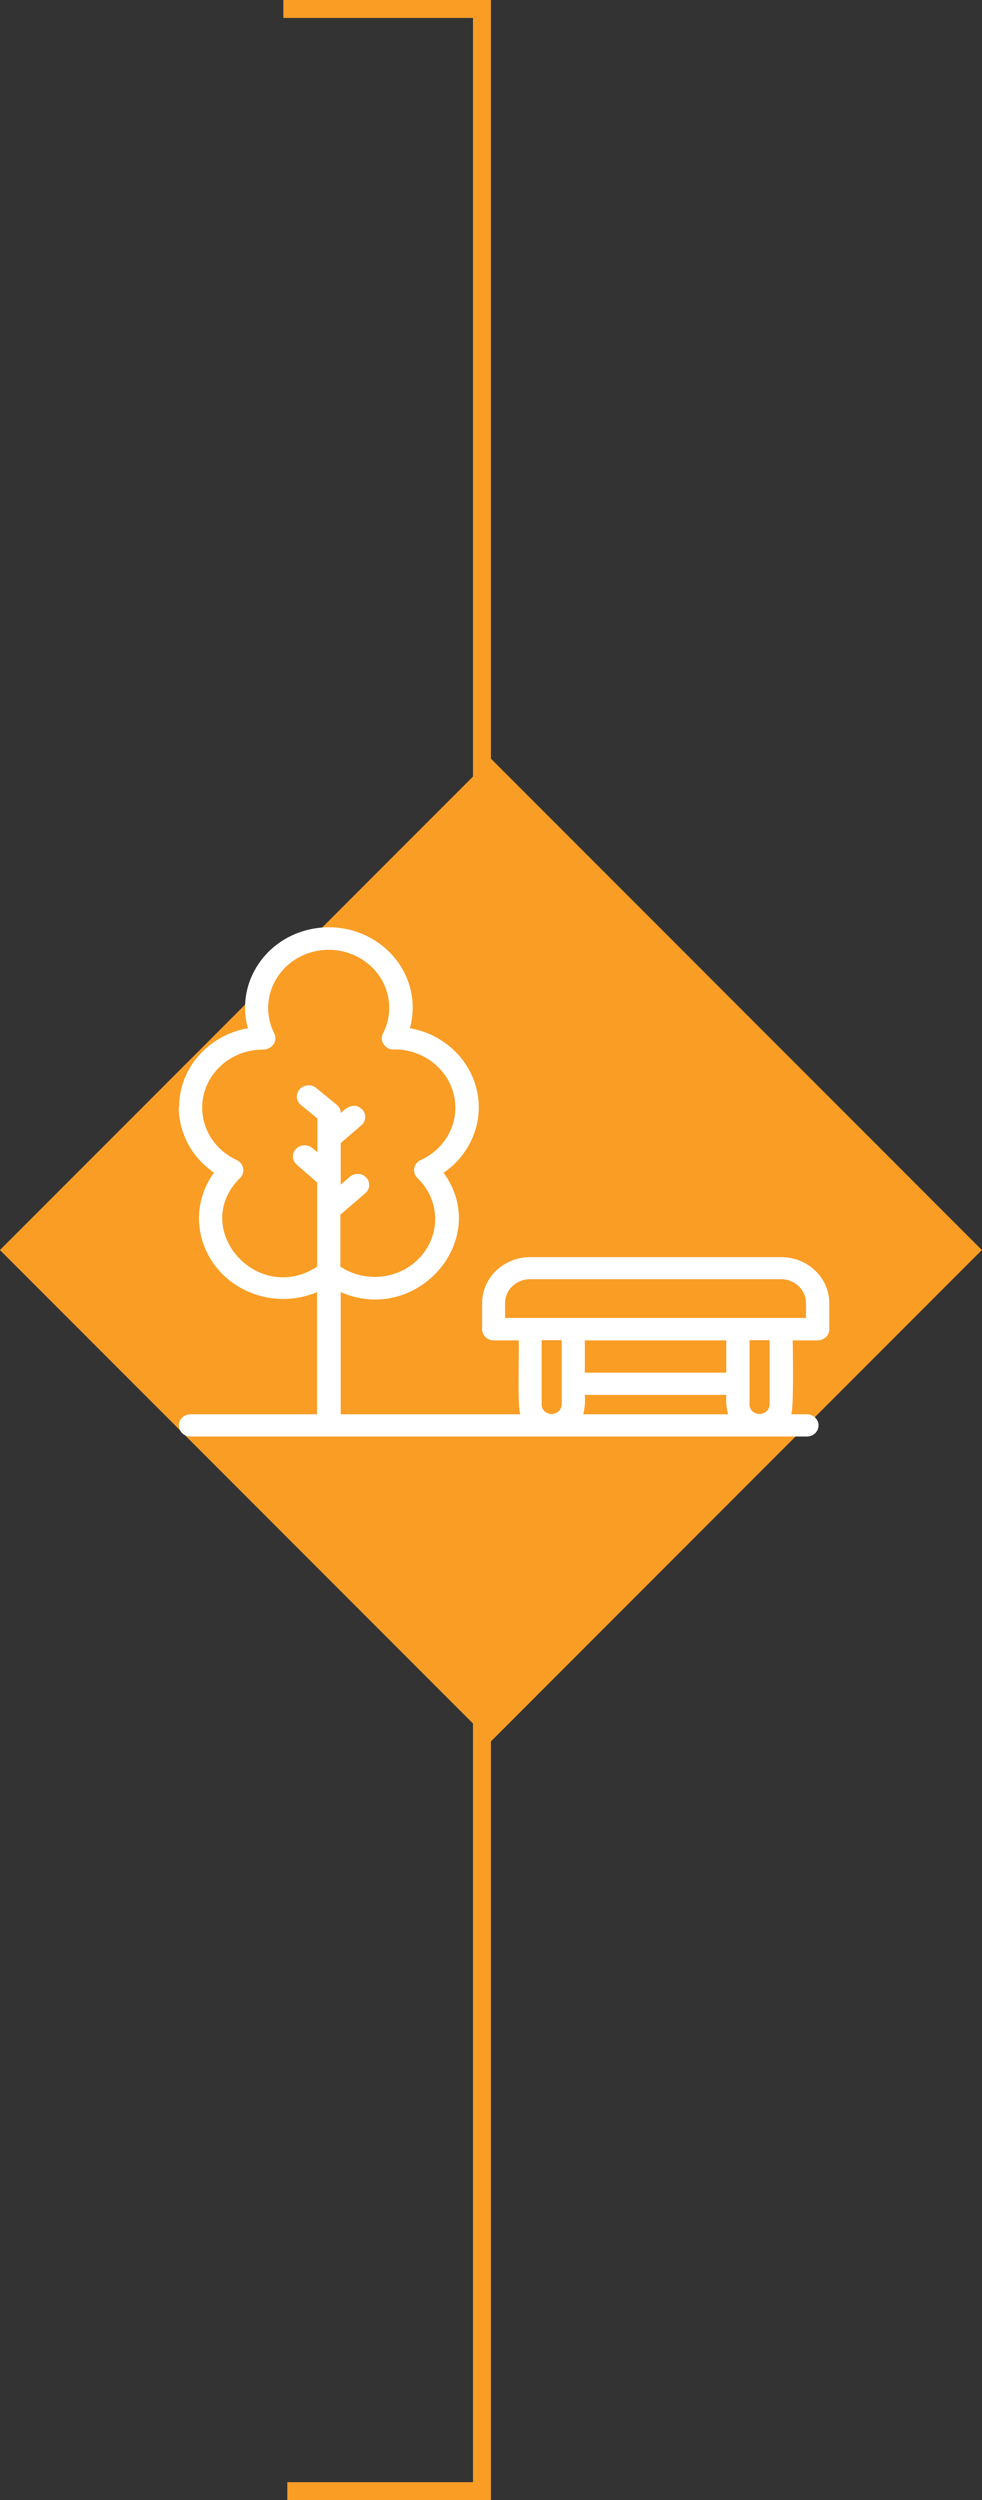
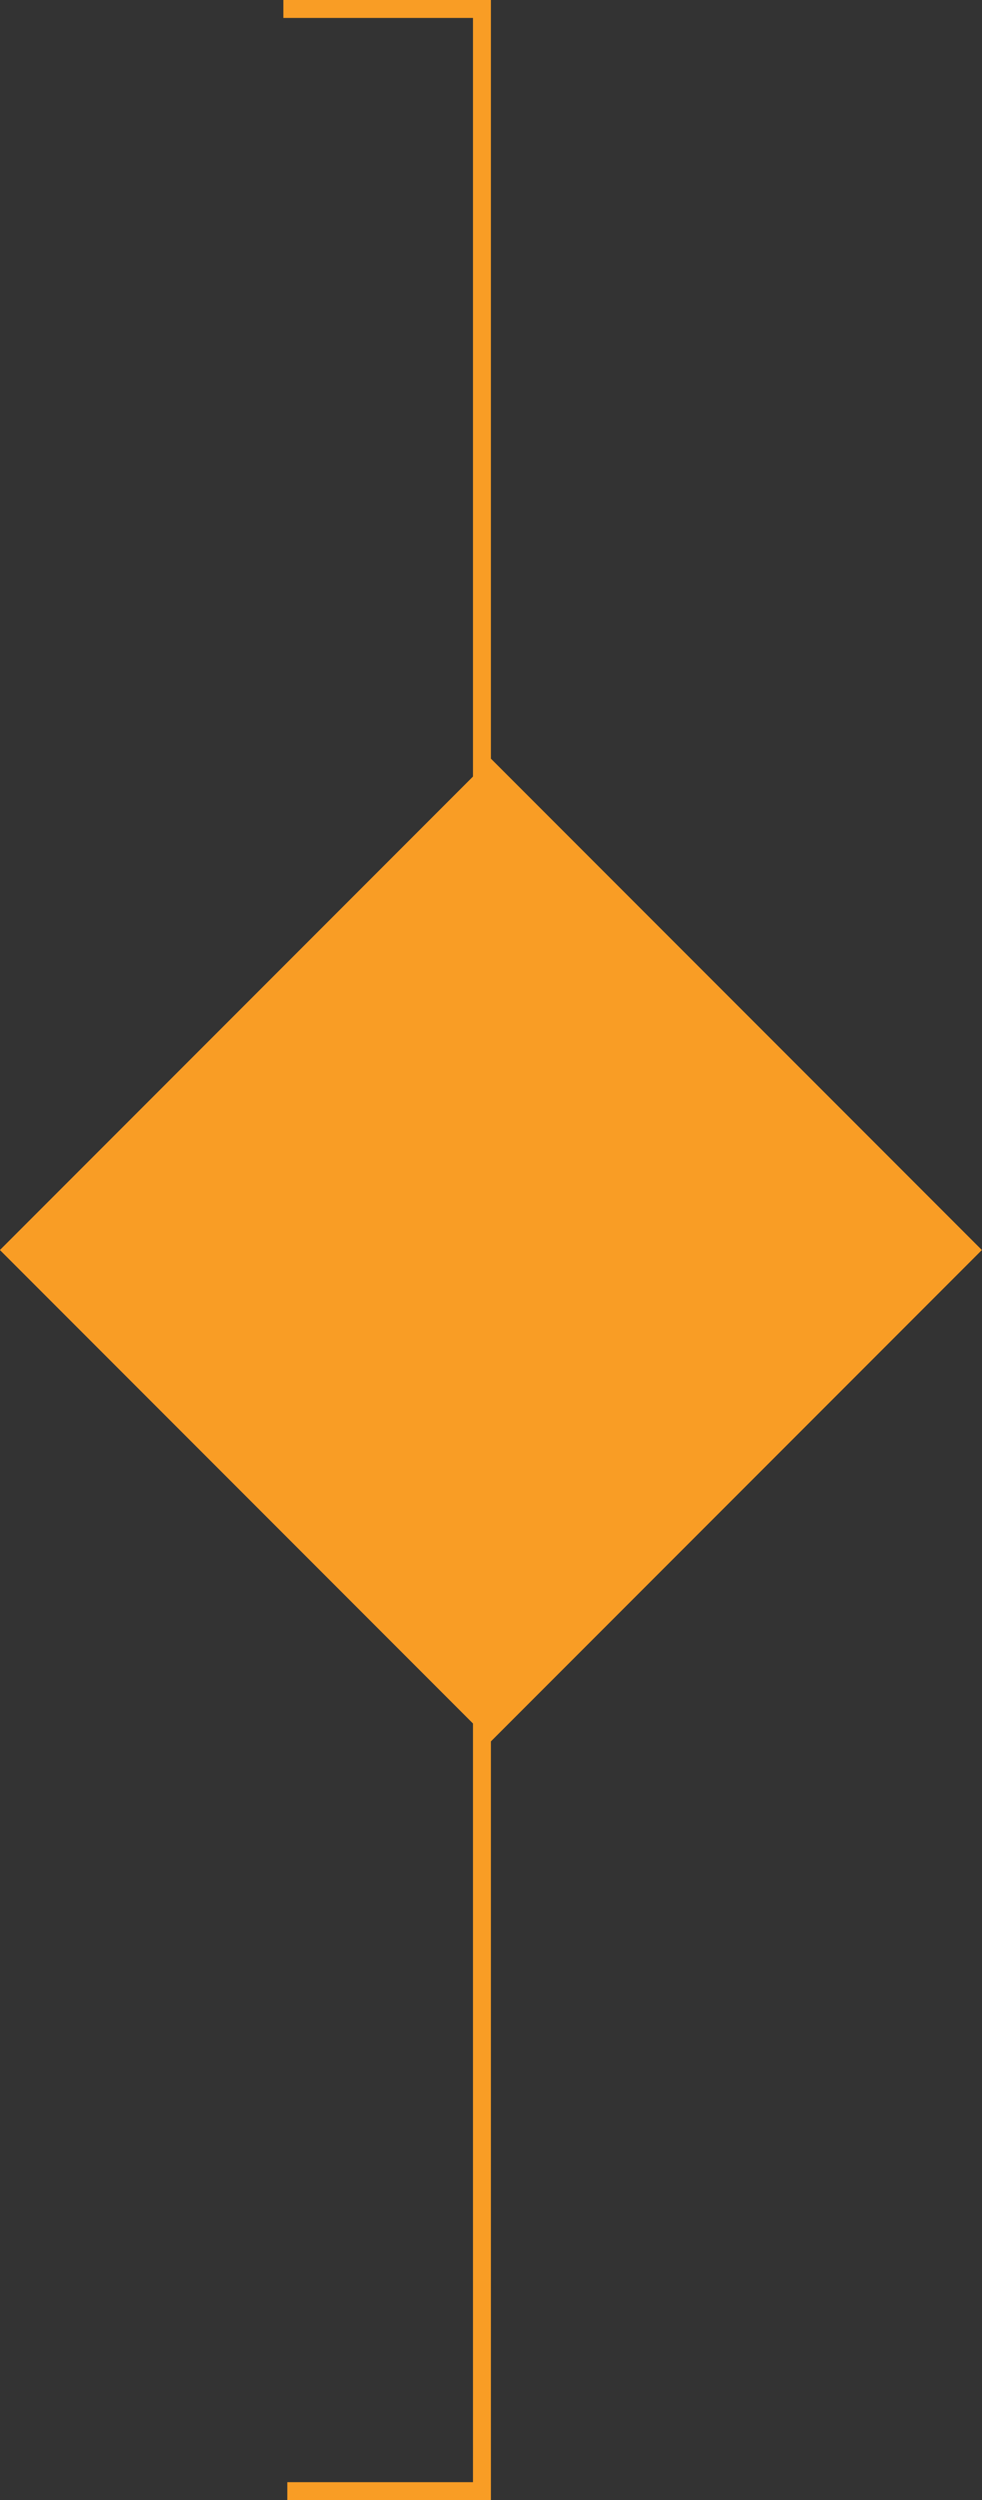
<svg xmlns="http://www.w3.org/2000/svg" id="Layer_1" data-name="Layer 1" viewBox="0 0 54.79 139.37">
  <rect x="0" y="0" width="54.79" height="139.37" fill="#333333" stroke="none" />
  <defs>
    <style>
      .cls-1 {
        fill: none;
        stroke: #f99d25;
      }

      .cls-2 {
        fill: #fff;
      }

      .cls-3 {
        fill: #f99d25;
      }
    </style>
  </defs>
  <polyline class="cls-1" points="16.03 138.87 26.89 138.87 26.89 .5 15.81 .5" />
  <rect class="cls-3" x="8.02" y="50.31" width="38.74" height="38.74" transform="translate(-41.25 39.78) rotate(-45)" />
-   <path class="cls-2" d="M13.4,65.66c-2.84,2.79.92,7.14,4.3,4.95v-4.69s-1.15-1-1.15-1c-.26-.24-.28-.63-.03-.88.24-.24.63-.26.9-.05l.29.25v-1.89l-.93-.76c-.27-.23-.29-.62-.05-.88.23-.25.63-.28.9-.07l1.16.95c.14.11.22.28.22.46.33-.34.79-.61,1.2-.2.24.25.22.65-.05.88l-1.15.99v2.32l.52-.45c.27-.22.68-.2.91.06.23.25.21.63-.05.86l-1.37,1.18s-.02,0-.03.01v2.91c1.53,1.01,3.63.65,4.69-.82.93-1.29.76-3.02-.39-4.12-.25-.24-.25-.64,0-.88.05-.05.11-.09.18-.12,1.69-.76,2.41-2.69,1.61-4.31-.56-1.13-1.74-1.85-3.04-1.86-.36.05-.68-.2-.73-.54-.02-.12,0-.24.06-.35.82-1.6.14-3.54-1.54-4.33-1.67-.79-3.7-.13-4.52,1.48-.23.44-.35.93-.35,1.43s.12.99.35,1.43c.09.2.07.43-.06.61-.14.18-.36.29-.59.28-1.86,0-3.38,1.45-3.38,3.23,0,1.25.75,2.39,1.93,2.93.32.15.46.52.3.84-.03.06-.07.12-.12.16M44.97,73.47v-.83c0-.73-.62-1.33-1.39-1.33h-14.01c-.77,0-1.39.6-1.39,1.33v.83c.84,0,14.33,0,16.78,0M30.22,78.3c0,.3.26.53.57.52.3,0,.54-.24.55-.52v-3.59h-1.12v3.59ZM40.52,74.72h-7.89v1.8h7.89v-1.8ZM40.62,78.84c-.09-.35-.12-.72-.1-1.08h-7.89c.03.36,0,.73-.09,1.08h8.08ZM41.82,78.3c0,.3.26.53.57.52.3,0,.54-.24.55-.52v-3.59h-1.12v3.59ZM9.99,61.73c0-2.17,1.62-4.02,3.84-4.41-.66-2.39.82-4.85,3.32-5.48s5.05.79,5.72,3.18c.21.75.21,1.55,0,2.3,2.54.44,4.22,2.77,3.77,5.2-.22,1.15-.9,2.18-1.89,2.86,2.69,3.69-1.46,8.51-5.74,6.65v6.81h10.03c-.19-.24-.06-3.77-.1-4.12h-1.39c-.36,0-.65-.28-.65-.62h0v-1.45c0-1.42,1.2-2.57,2.68-2.57h14.01c1.48,0,2.68,1.15,2.68,2.57v1.45c0,.34-.29.62-.65.62h-1.39c0,.35.07,3.87-.09,4.12h.88c.36,0,.65.28.65.62s-.29.62-.65.62H10.63c-.36,0-.65-.28-.65-.62s.29-.62.65-.62h7.06v-6.81c-2.37,1-5.14-.03-6.19-2.31-.26-.56-.39-1.16-.4-1.78,0-.92.29-1.82.84-2.57-1.23-.84-1.96-2.2-1.97-3.65" />
</svg>